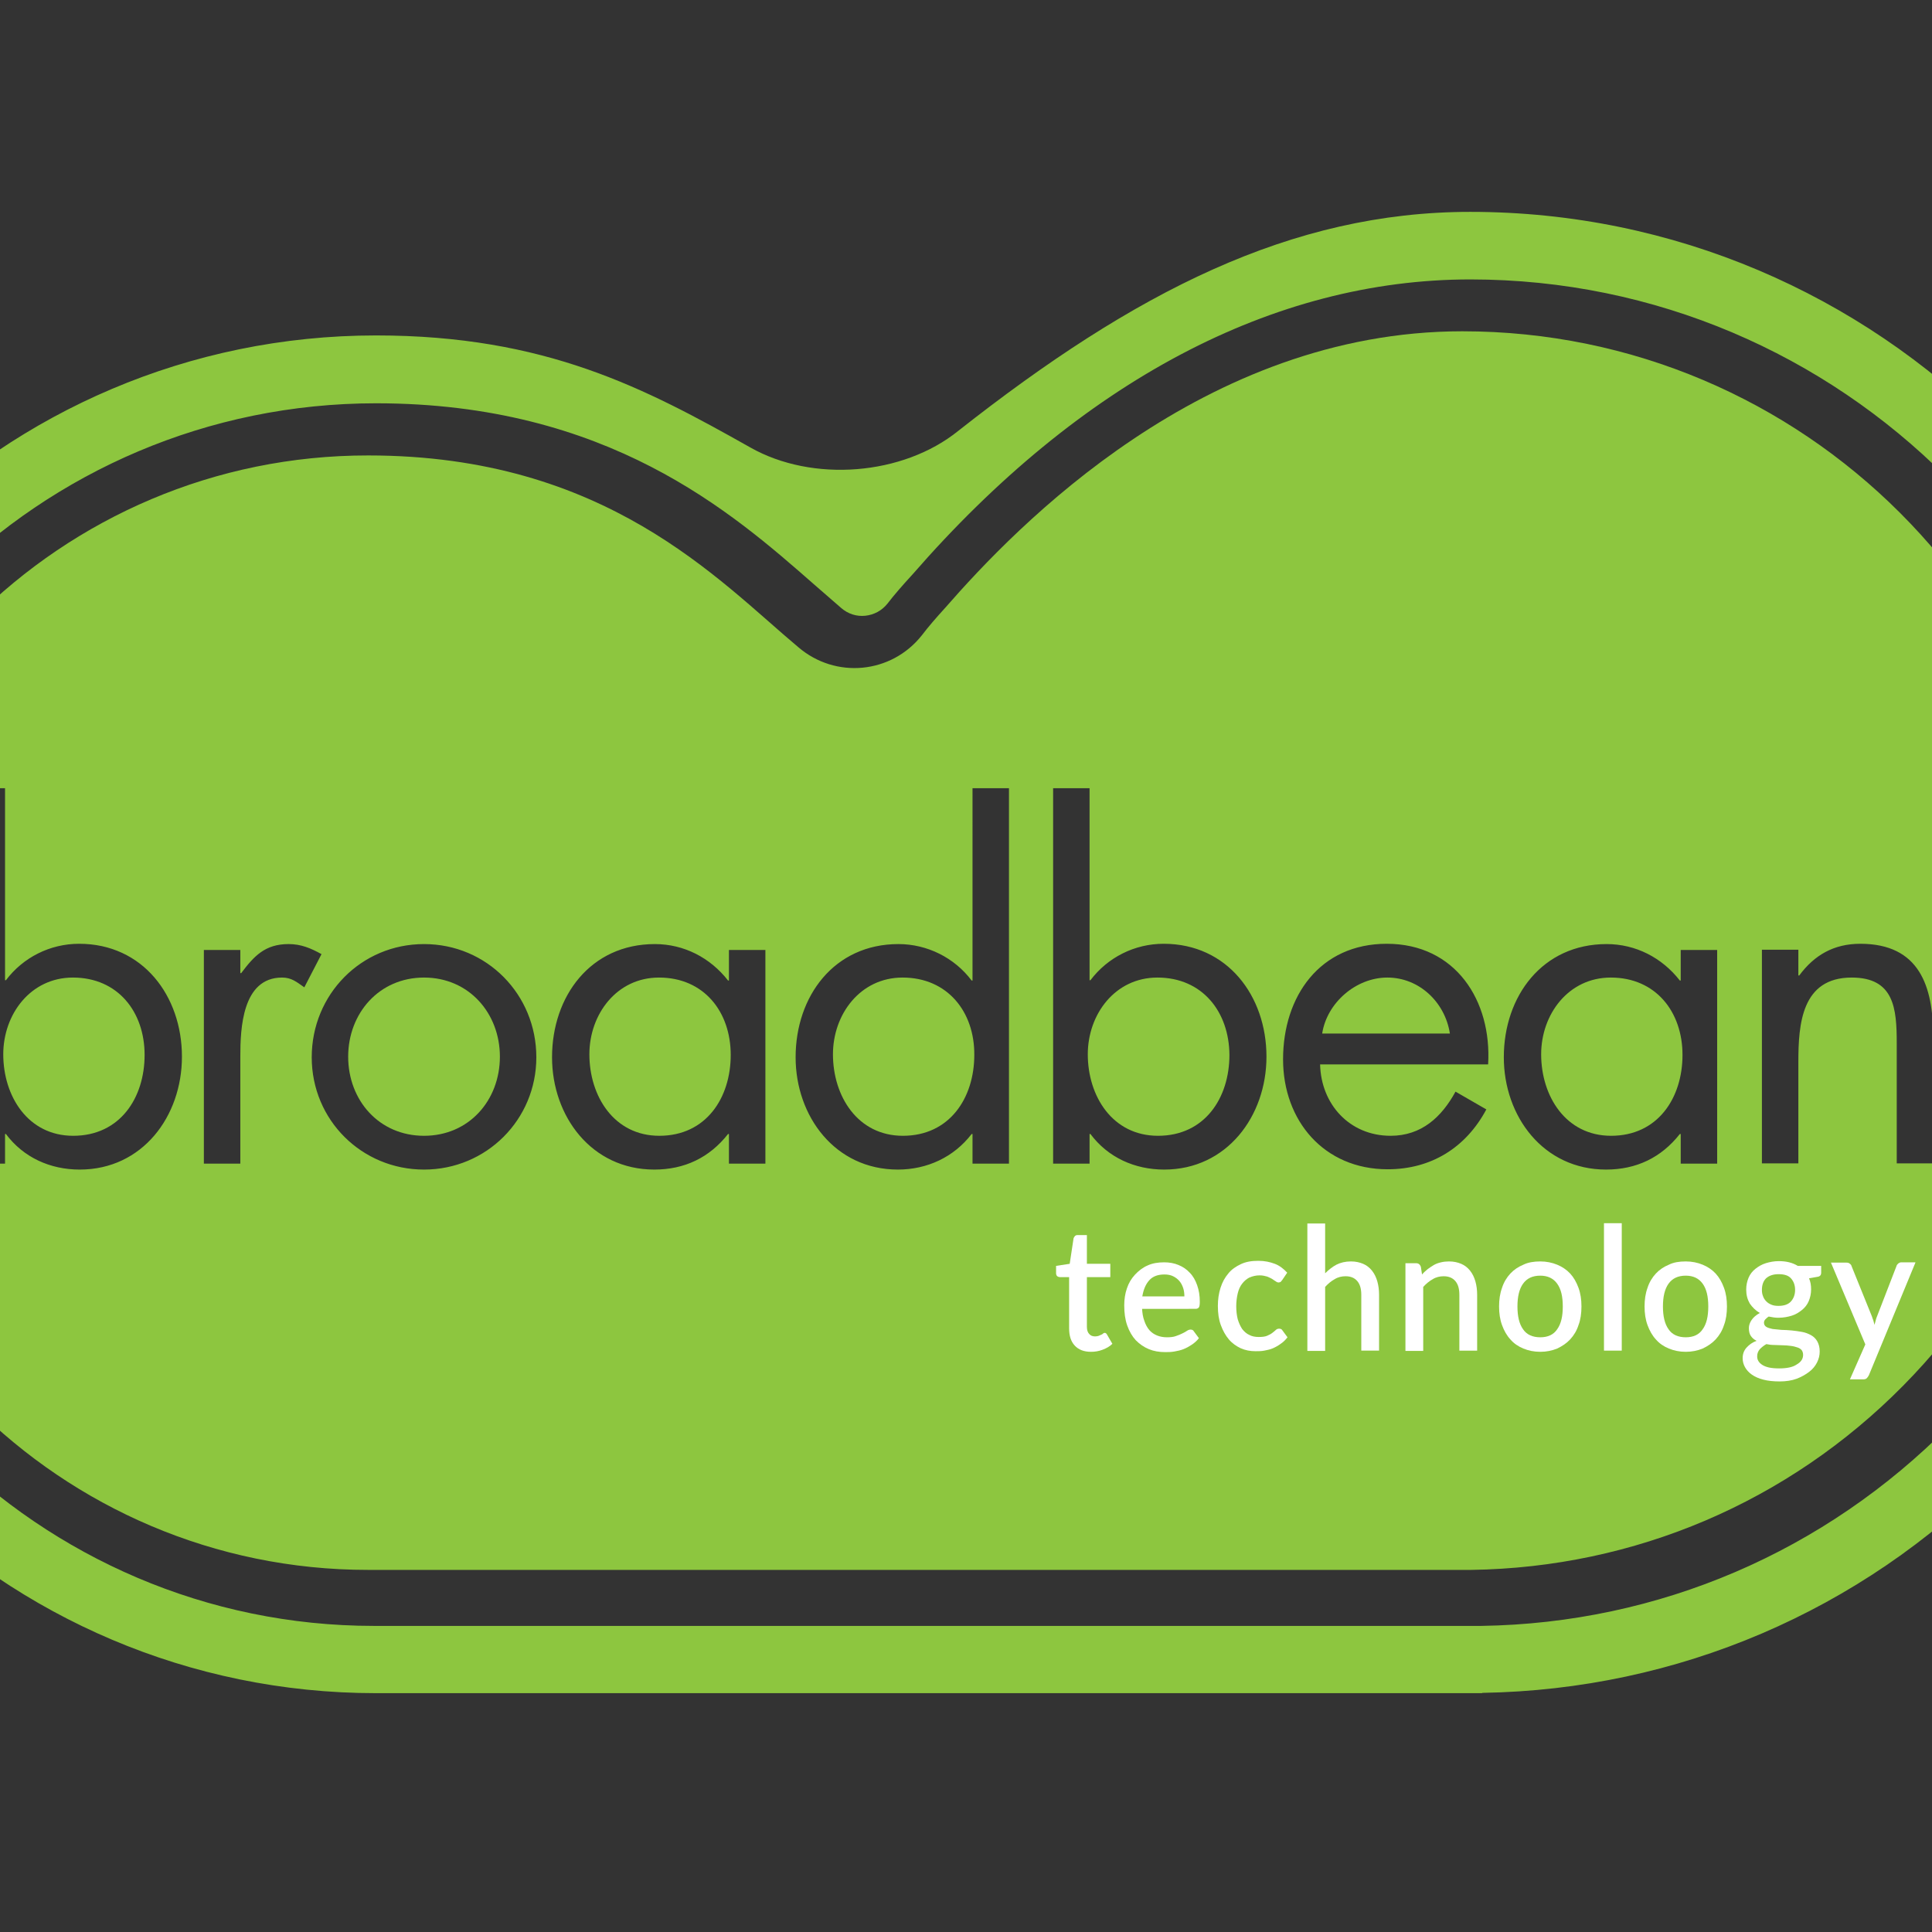
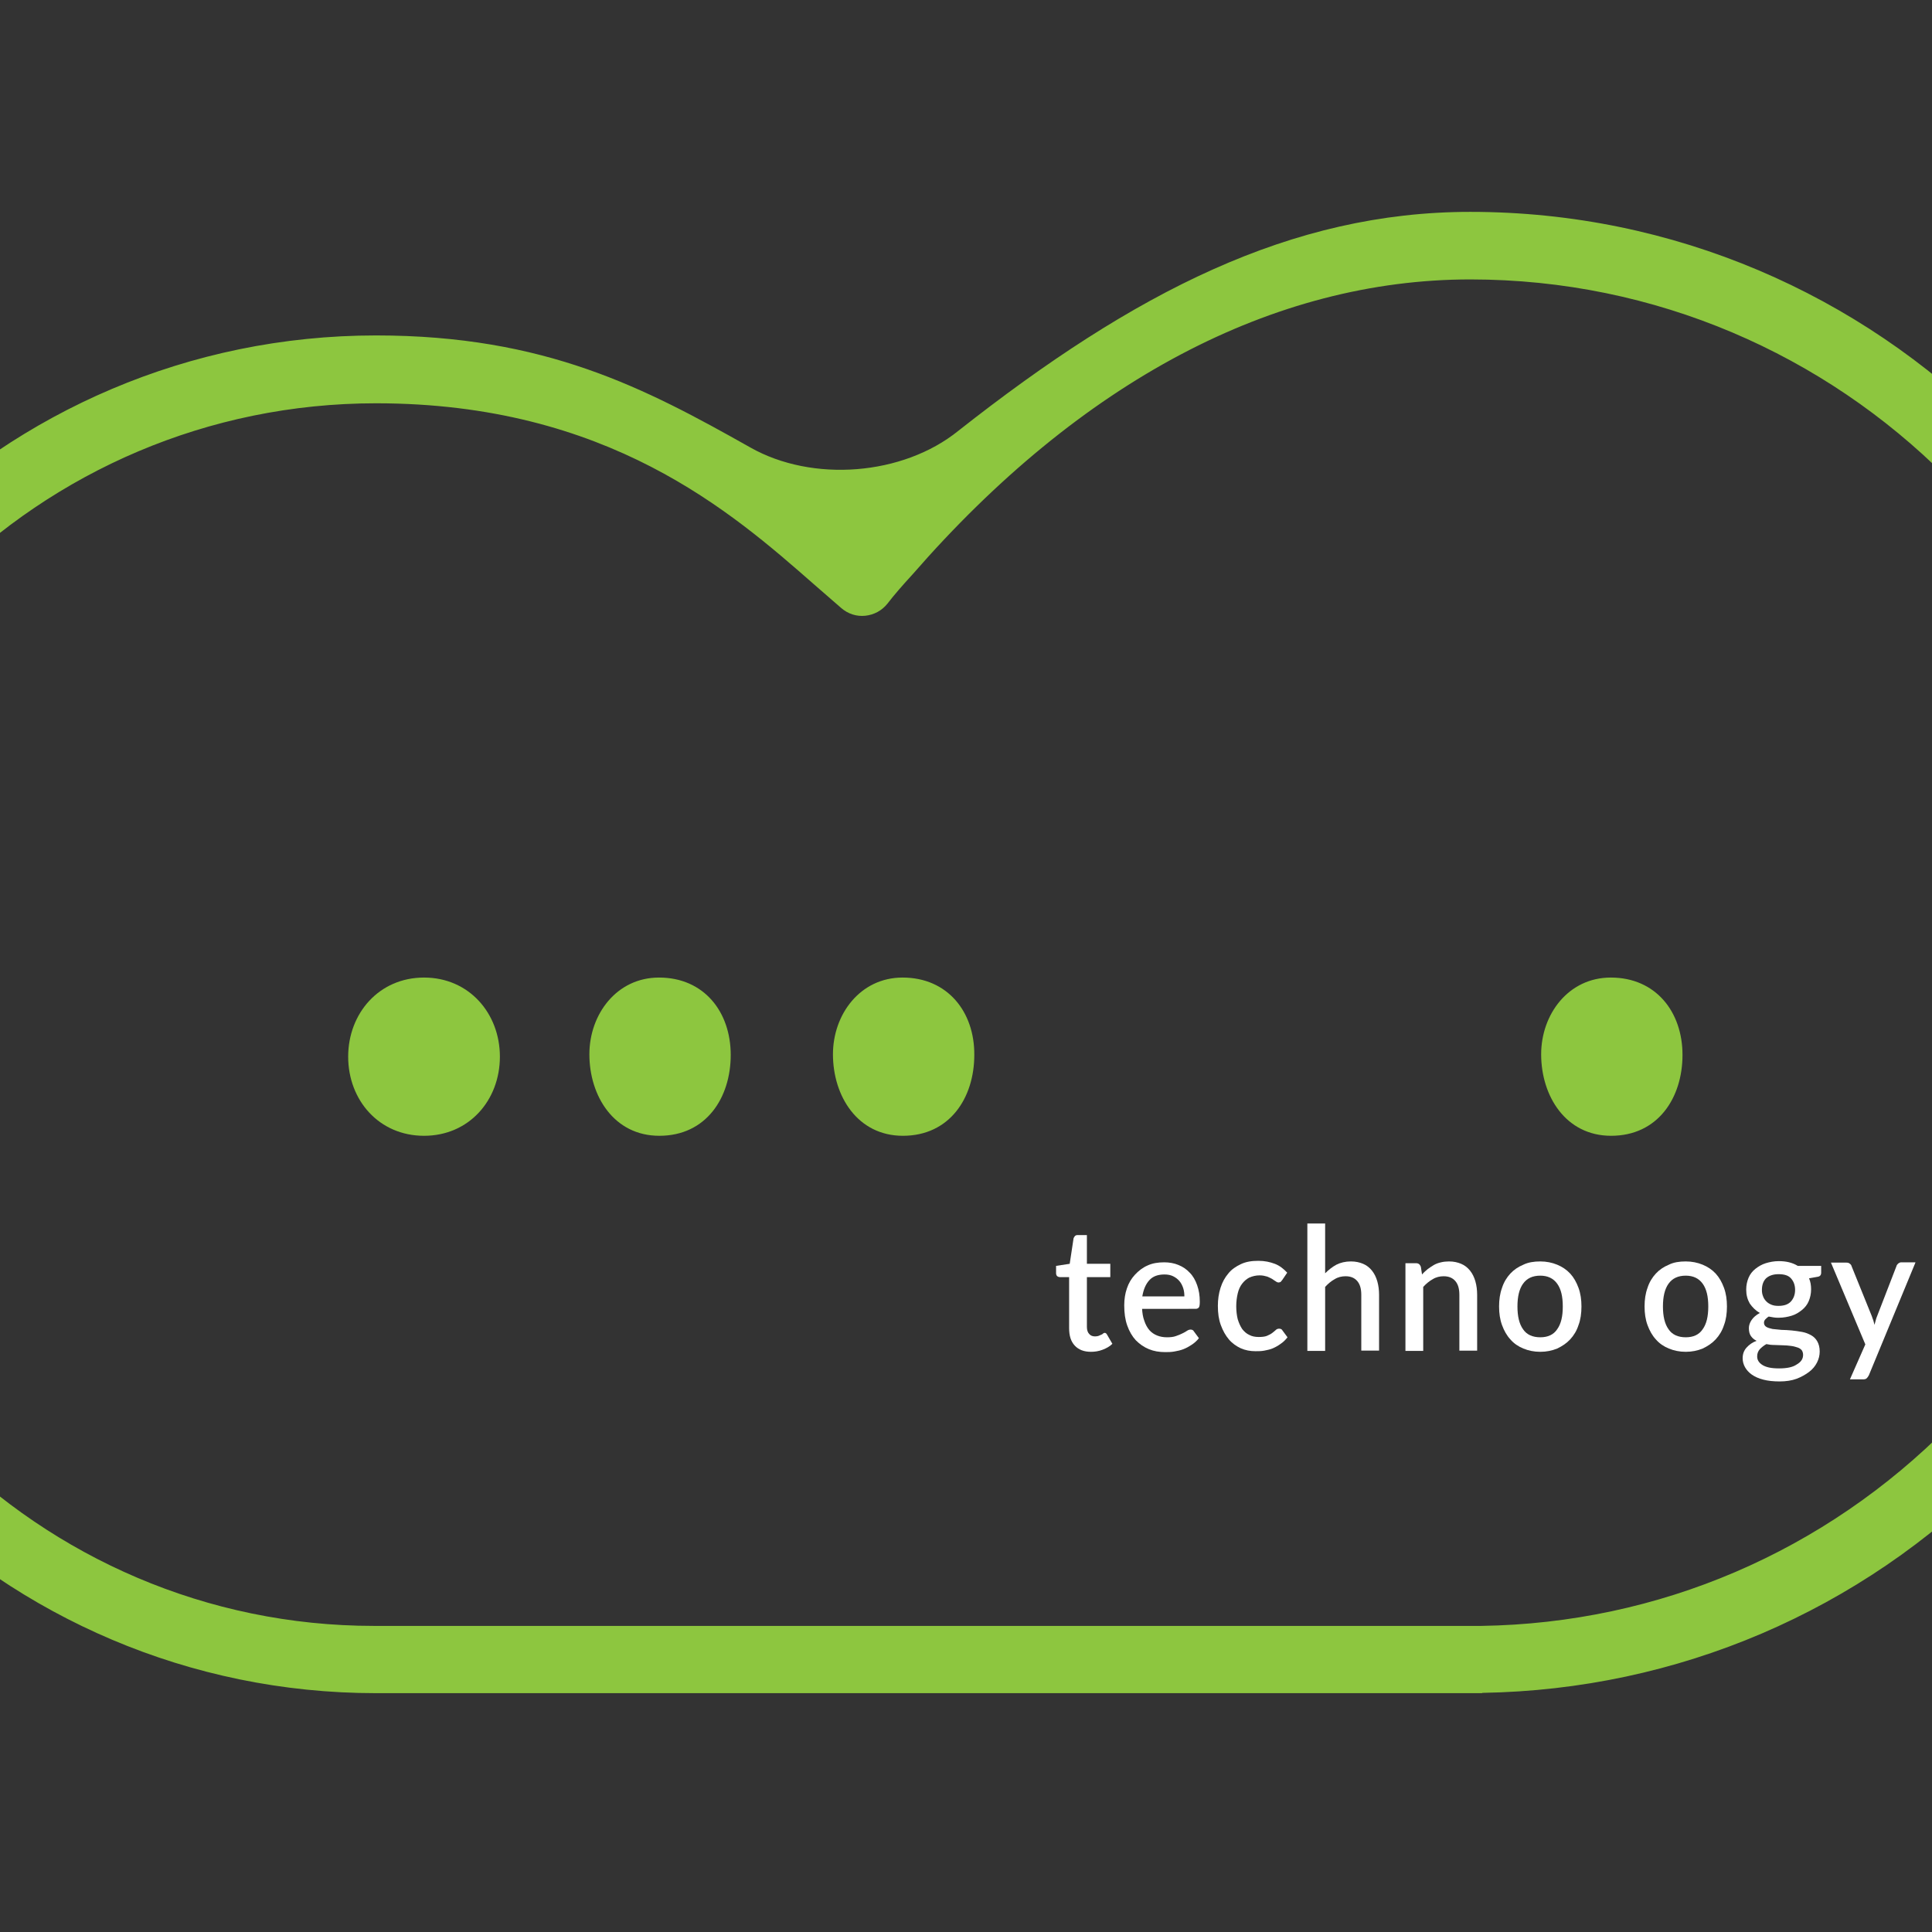
<svg xmlns="http://www.w3.org/2000/svg" version="1.1" id="layer" x="0px" y="0px" viewBox="0 0 652 652" style="enable-background:new 0 0 652 652;" xml:space="preserve">
  <rect x="0" y="0" width="652" height="652" fill="#333333" stroke="none" />
  <style type="text/css">
	.st0{fill:#8DC63F;}
	.st1{fill:#FFFFFF;}
</style>
  <g>
-     <path class="st0" d="M390.6,329.9c-14.3,0-23.5,12.4-23.5,25.9c0,14.1,8.3,27.5,23.7,27.5c15.8,0,24.1-12.8,24.1-27.3   C414.8,341.5,405.8,329.9,390.6,329.9" />
    <path class="st0" d="M222.4,329.9c-14.3,0-23.5,12.4-23.5,25.9c0,14.1,8.3,27.5,23.6,27.5c15.8,0,24.1-12.8,24.1-27.3   C246.6,341.5,237.6,329.9,222.4,329.9" />
-     <path class="st0" d="M468.2,329.9c-10.6,0-20.4,8.5-22,18.9h43.1C487.7,338.3,479,329.9,468.2,329.9" />
-     <path class="st0" d="M24.6,329.9c-14.3,0-23.5,12.4-23.5,25.9c0,14.1,8.3,27.5,23.6,27.5c15.8,0,24.1-12.8,24.1-27.3   C48.8,341.5,39.8,329.9,24.6,329.9" />
    <path class="st0" d="M143.1,329.9c-15.2,0-25.6,12.1-25.6,26.7c0,14.7,10.4,26.7,25.6,26.7c15.2,0,25.6-12,25.6-26.7   C168.7,342,158.3,329.9,143.1,329.9" />
    <path class="st0" d="M304.6,329.9c-14.3,0-23.5,12.4-23.5,25.9c0,14.1,8.3,27.5,23.6,27.5c15.8,0,24.1-12.8,24.1-27.3   C328.9,341.5,319.8,329.9,304.6,329.9" />
    <path class="st0" d="M543.6,329.9c-14.3,0-23.5,12.4-23.5,25.9c0,14.1,8.3,27.5,23.6,27.5c15.8,0,24.1-12.8,24.1-27.3   C567.8,341.5,558.8,329.9,543.6,329.9" />
-     <path class="st0" d="M493.5,111.8c-87.3,0-150.5,65.8-174.5,93.3c-3,3.3-5.7,6.4-7.9,9.3c-10.3,13-29.1,14.8-41.7,4   c-26.9-22.5-64.9-64.7-145.1-64.7C20.5,153.6-63.9,238-63.9,341.7c0,103.7,84.4,188.1,188.1,188.1h372.3   c55.2-0.8,107-22.9,145.8-62.2c38.9-39.4,60.2-91.5,60.2-146.8C702.5,205.5,608.7,111.8,493.5,111.8 M26.9,394.7   c-10,0-19-4.1-24.9-12H1.7v10h-12.3V266H1.7v64.8H2c5.8-7.7,14.9-12.3,24.7-12.3c21.5,0,34.7,17.6,34.7,38.1   C61.4,376.7,48.1,394.7,26.9,394.7 M95.2,329.9c-13.5,0-14.1,17.3-14.1,26.7v36.1H68.8v-72.1h12.3v7.8h0.3c4.3-5.7,8-9.8,16-9.8   c4.2,0,7.5,1.4,11.1,3.4l-5.8,11.2C100.1,331.4,98.4,329.9,95.2,329.9 M143.1,394.7c-21,0-37.9-16.7-37.9-37.9   c0-21.2,16.7-38.2,37.9-38.2c21.2,0,37.9,17,37.9,38.2C181,377.9,164.1,394.7,143.1,394.7 M258.3,392.7H246v-10h-0.3   c-6.3,8-14.7,12-24.9,12c-21.2,0-34.5-18-34.5-37.9c0-20.6,13-38.2,34.7-38.2c9.8,0,18.7,4.6,24.7,12.3h0.3v-10.3h12.3V392.7z    M340.5,392.7h-12.3v-10h-0.3c-6,7.8-15,12-24.9,12c-21.2,0-34.5-18-34.5-37.9c0-20.6,13-38.2,34.7-38.2c9.7,0,18.9,4.6,24.7,12.3   h0.3V266h12.3V392.7z M392.9,394.7c-10,0-19-4.1-24.9-12h-0.3v10h-12.3V266h12.3v64.8h0.3c5.8-7.7,14.9-12.3,24.7-12.3   c21.5,0,34.7,17.6,34.7,38.1C427.4,376.7,414,394.7,392.9,394.7 M469.3,383.3c10.4,0,17.2-6.3,21.9-14.9l10.4,6   c-6.9,12.9-18.6,20.2-33.3,20.2c-21.5,0-35.3-16.4-35.3-37.1c0-21.3,12.4-39,35-39c23.2,0,35.5,19.2,34.2,40.7h-56.7   C445.8,372.6,455.4,383.3,469.3,383.3 M579.5,392.7h-12.3v-10h-0.3c-6.3,8-14.7,12-24.9,12c-21.2,0-34.5-18-34.5-37.9   c0-20.6,13-38.2,34.7-38.2c9.8,0,18.7,4.6,24.7,12.3h0.3v-10.3h12.3V392.7z M640.1,392.7V352c0-11.7-0.9-22.1-15.2-22.1   c-16.9,0-18,15.7-18,28.5v34.2h-12.3v-72.1h12.3v8.7h0.3c5.1-6.9,11.7-10.7,20.6-10.7c20,0,24.6,14.4,24.6,31.3v42.8H640.1z" />
    <path class="st0" d="M496.2,71.5c-60.5,0-113.4,27.1-172.8,73.9c-18.7,15.1-49.2,17.5-70.2,5.6c-35.5-20-69.1-37.8-126.3-37.8   c-126.3,0-229.1,102.8-229.1,229.1c0,126.3,102.8,229.1,229.1,229.1h373.2l0.2-0.1c65.8-1.1,127.5-27.5,173.8-74.3   c46.5-47.1,72.1-109.4,72.1-175.6C746.2,183.7,634,71.5,496.2,71.5 M657.9,481.1c-42.1,42.6-98.1,66.7-158,67.6H126.2   c-113.1,0-205.6-92.6-205.6-206.3c0-113.8,92.5-206.3,206.3-206.3c78.2,0,120.1,36.8,147.8,61.1l9.2,8c2.3,2,5.2,2.9,8.1,2.6   c2.9-0.3,5.6-1.7,7.5-4.1c2.3-3,5.2-6.3,8.5-9.9c56.7-65.1,121.8-99.5,188.2-99.5c125.3,0,227.2,101.9,227.2,227.2   C723.4,381.7,700.1,438.3,657.9,481.1" />
  </g>
  <g>
    <path class="st1" d="M368.2,456.2c-2.4,0-4.2-0.7-5.5-2.1c-1.3-1.4-1.9-3.3-1.9-5.9v-17.2h-3.1c-0.3,0-0.6-0.1-0.9-0.3   c-0.2-0.2-0.4-0.5-0.4-1v-2.5l4.6-0.7l1.3-8.6c0.1-0.3,0.3-0.6,0.5-0.8c0.2-0.2,0.5-0.3,0.9-0.3h3.1v9.7h7.9v4.5h-7.9v16.8   c0,1.1,0.3,1.9,0.8,2.4c0.5,0.6,1.2,0.8,2,0.8c0.5,0,0.9-0.1,1.2-0.2c0.3-0.1,0.6-0.3,0.9-0.4c0.3-0.1,0.5-0.3,0.6-0.4   c0.2-0.1,0.3-0.2,0.5-0.2c0.3,0,0.6,0.2,0.8,0.6l1.8,3.1c-0.9,0.9-2,1.5-3.3,2S369.5,456.2,368.2,456.2z" />
    <path class="st1" d="M385.4,441.4c0.1,1.7,0.3,3.1,0.8,4.4c0.4,1.2,1,2.3,1.7,3.1s1.6,1.4,2.6,1.8c1,0.4,2.1,0.6,3.3,0.6   c1.2,0,2.2-0.1,3-0.4c0.9-0.3,1.6-0.6,2.2-0.9c0.6-0.3,1.2-0.6,1.6-0.9c0.4-0.3,0.9-0.4,1.2-0.4c0.5,0,0.9,0.2,1.1,0.6l1.7,2.3   c-0.7,0.9-1.5,1.6-2.4,2.2c-0.9,0.6-1.8,1.1-2.8,1.5c-1,0.4-2,0.6-3.1,0.8c-1.1,0.2-2.1,0.2-3.1,0.2c-2,0-3.8-0.3-5.5-1   c-1.7-0.7-3.1-1.7-4.4-3c-1.2-1.3-2.2-3-2.9-5c-0.7-2-1-4.2-1-6.8c0-2,0.3-4,0.9-5.7c0.6-1.8,1.5-3.3,2.7-4.6   c1.2-1.3,2.6-2.4,4.2-3.1c1.7-0.8,3.6-1.1,5.7-1.1c1.7,0,3.4,0.3,4.8,0.9c1.5,0.6,2.8,1.5,3.8,2.6c1.1,1.1,1.9,2.5,2.5,4.2   c0.6,1.7,0.9,3.5,0.9,5.6c0,1-0.1,1.6-0.3,1.9s-0.6,0.5-1.1,0.5H385.4z M399.7,437.6c0-1-0.1-2-0.4-2.9c-0.3-0.9-0.7-1.7-1.3-2.4   c-0.6-0.7-1.3-1.2-2.1-1.6c-0.8-0.4-1.8-0.6-2.9-0.6c-2.2,0-3.9,0.6-5.1,1.9c-1.2,1.3-2,3.1-2.4,5.5H399.7z" />
    <path class="st1" d="M432.7,432c-0.2,0.3-0.4,0.4-0.5,0.6c-0.2,0.1-0.4,0.2-0.7,0.2c-0.3,0-0.6-0.1-1-0.4c-0.3-0.2-0.8-0.5-1.2-0.8   c-0.5-0.3-1-0.5-1.7-0.8c-0.7-0.2-1.5-0.4-2.5-0.4c-1.3,0-2.4,0.3-3.4,0.7c-1,0.5-1.8,1.2-2.5,2.1c-0.7,0.9-1.2,2-1.5,3.3   c-0.3,1.3-0.5,2.7-0.5,4.3c0,1.7,0.2,3.2,0.5,4.4c0.4,1.3,0.9,2.4,1.5,3.3c0.7,0.9,1.5,1.6,2.4,2c0.9,0.5,2,0.7,3.2,0.7   c1.1,0,2.1-0.1,2.8-0.4c0.7-0.3,1.3-0.6,1.8-1c0.5-0.4,0.9-0.7,1.2-1c0.3-0.3,0.7-0.4,1.1-0.4c0.5,0,0.9,0.2,1.1,0.6l1.7,2.3   c-0.7,0.9-1.4,1.6-2.3,2.2c-0.8,0.6-1.7,1.1-2.6,1.5c-0.9,0.4-1.9,0.6-2.9,0.8c-1,0.2-2,0.2-3,0.2c-1.8,0-3.4-0.3-5-1   c-1.5-0.7-2.9-1.7-4-3c-1.1-1.3-2-2.9-2.7-4.8c-0.7-1.9-1-4-1-6.5c0-2.2,0.3-4.2,0.9-6.1c0.6-1.9,1.5-3.5,2.6-4.8   c1.1-1.4,2.6-2.4,4.3-3.2c1.7-0.8,3.6-1.1,5.9-1.1c2.1,0,3.9,0.4,5.5,1s3,1.7,4.2,3L432.7,432z" />
    <path class="st1" d="M447.2,429.7c1.2-1.2,2.5-2.2,3.8-2.9c1.4-0.7,3-1.1,4.9-1.1c1.6,0,2.9,0.3,4.1,0.8c1.2,0.5,2.2,1.3,3,2.3   c0.8,1,1.4,2.2,1.8,3.6c0.4,1.4,0.6,2.9,0.6,4.6v18.8h-6v-18.8c0-2-0.4-3.5-1.3-4.6c-0.9-1.1-2.2-1.7-4-1.7c-1.3,0-2.6,0.3-3.7,1   c-1.1,0.6-2.2,1.5-3.2,2.6v21.6h-6v-43h6V429.7z" />
    <path class="st1" d="M479.9,430.1c0.6-0.7,1.3-1.3,1.9-1.8c0.7-0.5,1.4-1,2.1-1.4c0.7-0.4,1.5-0.7,2.4-0.9c0.8-0.2,1.8-0.3,2.7-0.3   c1.6,0,2.9,0.3,4.1,0.8c1.2,0.5,2.2,1.3,3,2.3c0.8,1,1.4,2.2,1.8,3.6c0.4,1.4,0.6,2.9,0.6,4.6v18.8h-6v-18.8c0-2-0.4-3.5-1.3-4.6   c-0.9-1.1-2.2-1.7-4-1.7c-1.3,0-2.6,0.3-3.7,1c-1.1,0.6-2.2,1.5-3.2,2.6v21.6h-6v-29.6h3.6c0.8,0,1.3,0.4,1.6,1.2L479.9,430.1z" />
    <path class="st1" d="M519.8,425.7c2.1,0,4,0.4,5.7,1.1c1.7,0.7,3.2,1.7,4.4,3c1.2,1.3,2.1,2.9,2.8,4.8c0.7,1.9,1,4,1,6.3   c0,2.3-0.3,4.5-1,6.3c-0.6,1.9-1.6,3.5-2.8,4.8c-1.2,1.3-2.7,2.3-4.4,3.1c-1.7,0.7-3.6,1.1-5.7,1.1c-2.1,0-4-0.4-5.7-1.1   c-1.7-0.7-3.2-1.7-4.4-3.1c-1.2-1.3-2.1-2.9-2.8-4.8c-0.7-1.9-1-4-1-6.3c0-2.3,0.3-4.4,1-6.3c0.6-1.9,1.6-3.5,2.8-4.8   c1.2-1.3,2.7-2.3,4.4-3C515.7,426,517.7,425.7,519.8,425.7z M519.8,451.3c2.6,0,4.5-0.9,5.7-2.7c1.3-1.8,1.9-4.3,1.9-7.7   s-0.6-5.9-1.9-7.7c-1.3-1.8-3.2-2.7-5.7-2.7c-2.6,0-4.5,0.9-5.8,2.7c-1.3,1.8-1.9,4.4-1.9,7.7s0.6,5.9,1.9,7.7   C515.2,450.4,517.2,451.3,519.8,451.3z" />
-     <path class="st1" d="M547.3,412.8v43h-6v-43H547.3z" />
    <path class="st1" d="M568.9,425.7c2.1,0,4,0.4,5.7,1.1c1.7,0.7,3.2,1.7,4.4,3c1.2,1.3,2.1,2.9,2.8,4.8c0.7,1.9,1,4,1,6.3   c0,2.3-0.3,4.5-1,6.3c-0.6,1.9-1.6,3.5-2.8,4.8c-1.2,1.3-2.7,2.3-4.4,3.1c-1.7,0.7-3.6,1.1-5.7,1.1c-2.1,0-4-0.4-5.7-1.1   c-1.7-0.7-3.2-1.7-4.4-3.1c-1.2-1.3-2.1-2.9-2.8-4.8c-0.7-1.9-1-4-1-6.3c0-2.3,0.3-4.4,1-6.3c0.6-1.9,1.6-3.5,2.8-4.8   c1.2-1.3,2.7-2.3,4.4-3C564.8,426,566.7,425.7,568.9,425.7z M568.9,451.3c2.6,0,4.5-0.9,5.7-2.7c1.3-1.8,1.9-4.3,1.9-7.7   s-0.6-5.9-1.9-7.7c-1.3-1.8-3.2-2.7-5.7-2.7c-2.6,0-4.5,0.9-5.8,2.7c-1.3,1.8-1.9,4.4-1.9,7.7s0.6,5.9,1.9,7.7   C564.3,450.4,566.3,451.3,568.9,451.3z" />
    <path class="st1" d="M614.6,427.2v2.3c0,0.8-0.4,1.3-1.3,1.4l-2.8,0.5c0.5,1.1,0.7,2.4,0.7,3.7c0,1.5-0.3,2.8-0.8,4s-1.3,2.2-2.3,3   c-1,0.8-2.1,1.5-3.4,1.9c-1.3,0.4-2.8,0.7-4.4,0.7c-0.6,0-1.2,0-1.7-0.1c-0.6-0.1-1.1-0.2-1.7-0.3c-0.5,0.3-0.9,0.7-1.2,1   c-0.3,0.4-0.4,0.7-0.4,1.1c0,0.6,0.3,1.1,0.8,1.4c0.5,0.3,1.2,0.5,2.1,0.7c0.9,0.1,1.9,0.2,3,0.3c1.1,0,2.3,0.1,3.5,0.2   c1.2,0.1,2.3,0.3,3.5,0.5c1.1,0.2,2.1,0.6,3,1.1c0.9,0.5,1.6,1.2,2.1,2.1c0.5,0.9,0.8,2,0.8,3.4c0,1.3-0.3,2.5-0.9,3.7   c-0.6,1.2-1.5,2.3-2.7,3.2c-1.2,0.9-2.6,1.7-4.2,2.3s-3.6,0.9-5.7,0.9c-2.1,0-4-0.2-5.5-0.6c-1.6-0.4-2.9-1-3.9-1.7   c-1-0.7-1.8-1.6-2.3-2.5c-0.5-0.9-0.8-1.9-0.8-3c0-1.4,0.4-2.6,1.3-3.6c0.9-1,2-1.8,3.4-2.3c-0.8-0.4-1.4-0.9-1.9-1.6   c-0.5-0.7-0.7-1.6-0.7-2.7c0-0.9,0.3-1.8,0.9-2.7c0.6-0.9,1.5-1.7,2.8-2.4c-1.4-0.8-2.5-1.9-3.4-3.2c-0.8-1.4-1.2-2.9-1.2-4.7   c0-1.5,0.3-2.8,0.8-4c0.5-1.2,1.3-2.2,2.3-3c1-0.8,2.2-1.5,3.5-1.9c1.3-0.4,2.8-0.7,4.4-0.7c2.5,0,4.6,0.5,6.4,1.6H614.6z    M608.5,457.2c0-0.6-0.2-1.2-0.5-1.6c-0.4-0.4-0.8-0.7-1.5-0.9c-0.6-0.2-1.3-0.4-2.2-0.5c-0.8-0.1-1.7-0.2-2.6-0.2   c-0.9,0-1.9-0.1-2.8-0.1c-1,0-1.9-0.1-2.8-0.3c-0.9,0.5-1.6,1.1-2.2,1.7c-0.6,0.7-0.9,1.5-0.9,2.4c0,0.6,0.1,1.1,0.4,1.6   c0.3,0.5,0.7,0.9,1.3,1.3c0.6,0.4,1.4,0.7,2.3,0.9c0.9,0.2,2.1,0.3,3.4,0.3c2.6,0,4.6-0.4,5.9-1.3   C607.9,459.6,608.5,458.5,608.5,457.2z M600.2,440.7c1.9,0,3.3-0.5,4.2-1.5s1.4-2.3,1.4-3.9c0-1.6-0.5-2.9-1.4-3.9   s-2.3-1.4-4.2-1.4c-1.8,0-3.2,0.5-4.2,1.4c-0.9,0.9-1.4,2.2-1.4,3.9c0,0.8,0.1,1.5,0.4,2.2c0.2,0.6,0.6,1.2,1.1,1.7   c0.5,0.5,1,0.8,1.7,1.1S599.3,440.7,600.2,440.7z" />
    <path class="st1" d="M646.4,426.1l-15.7,38c-0.2,0.4-0.5,0.8-0.7,1c-0.3,0.3-0.7,0.4-1.3,0.4h-4.4l5.2-11.8l-11.6-27.6h5.2   c0.5,0,0.9,0.1,1.2,0.4c0.3,0.2,0.5,0.5,0.6,0.9l6.8,16.8c0.2,0.5,0.3,1,0.5,1.4c0.1,0.5,0.3,1,0.4,1.5c0.1-0.5,0.3-1,0.4-1.5   c0.1-0.5,0.3-1,0.5-1.5l6.5-16.8c0.1-0.4,0.3-0.6,0.6-0.9c0.3-0.2,0.6-0.4,1-0.4H646.4z" />
  </g>
</svg>